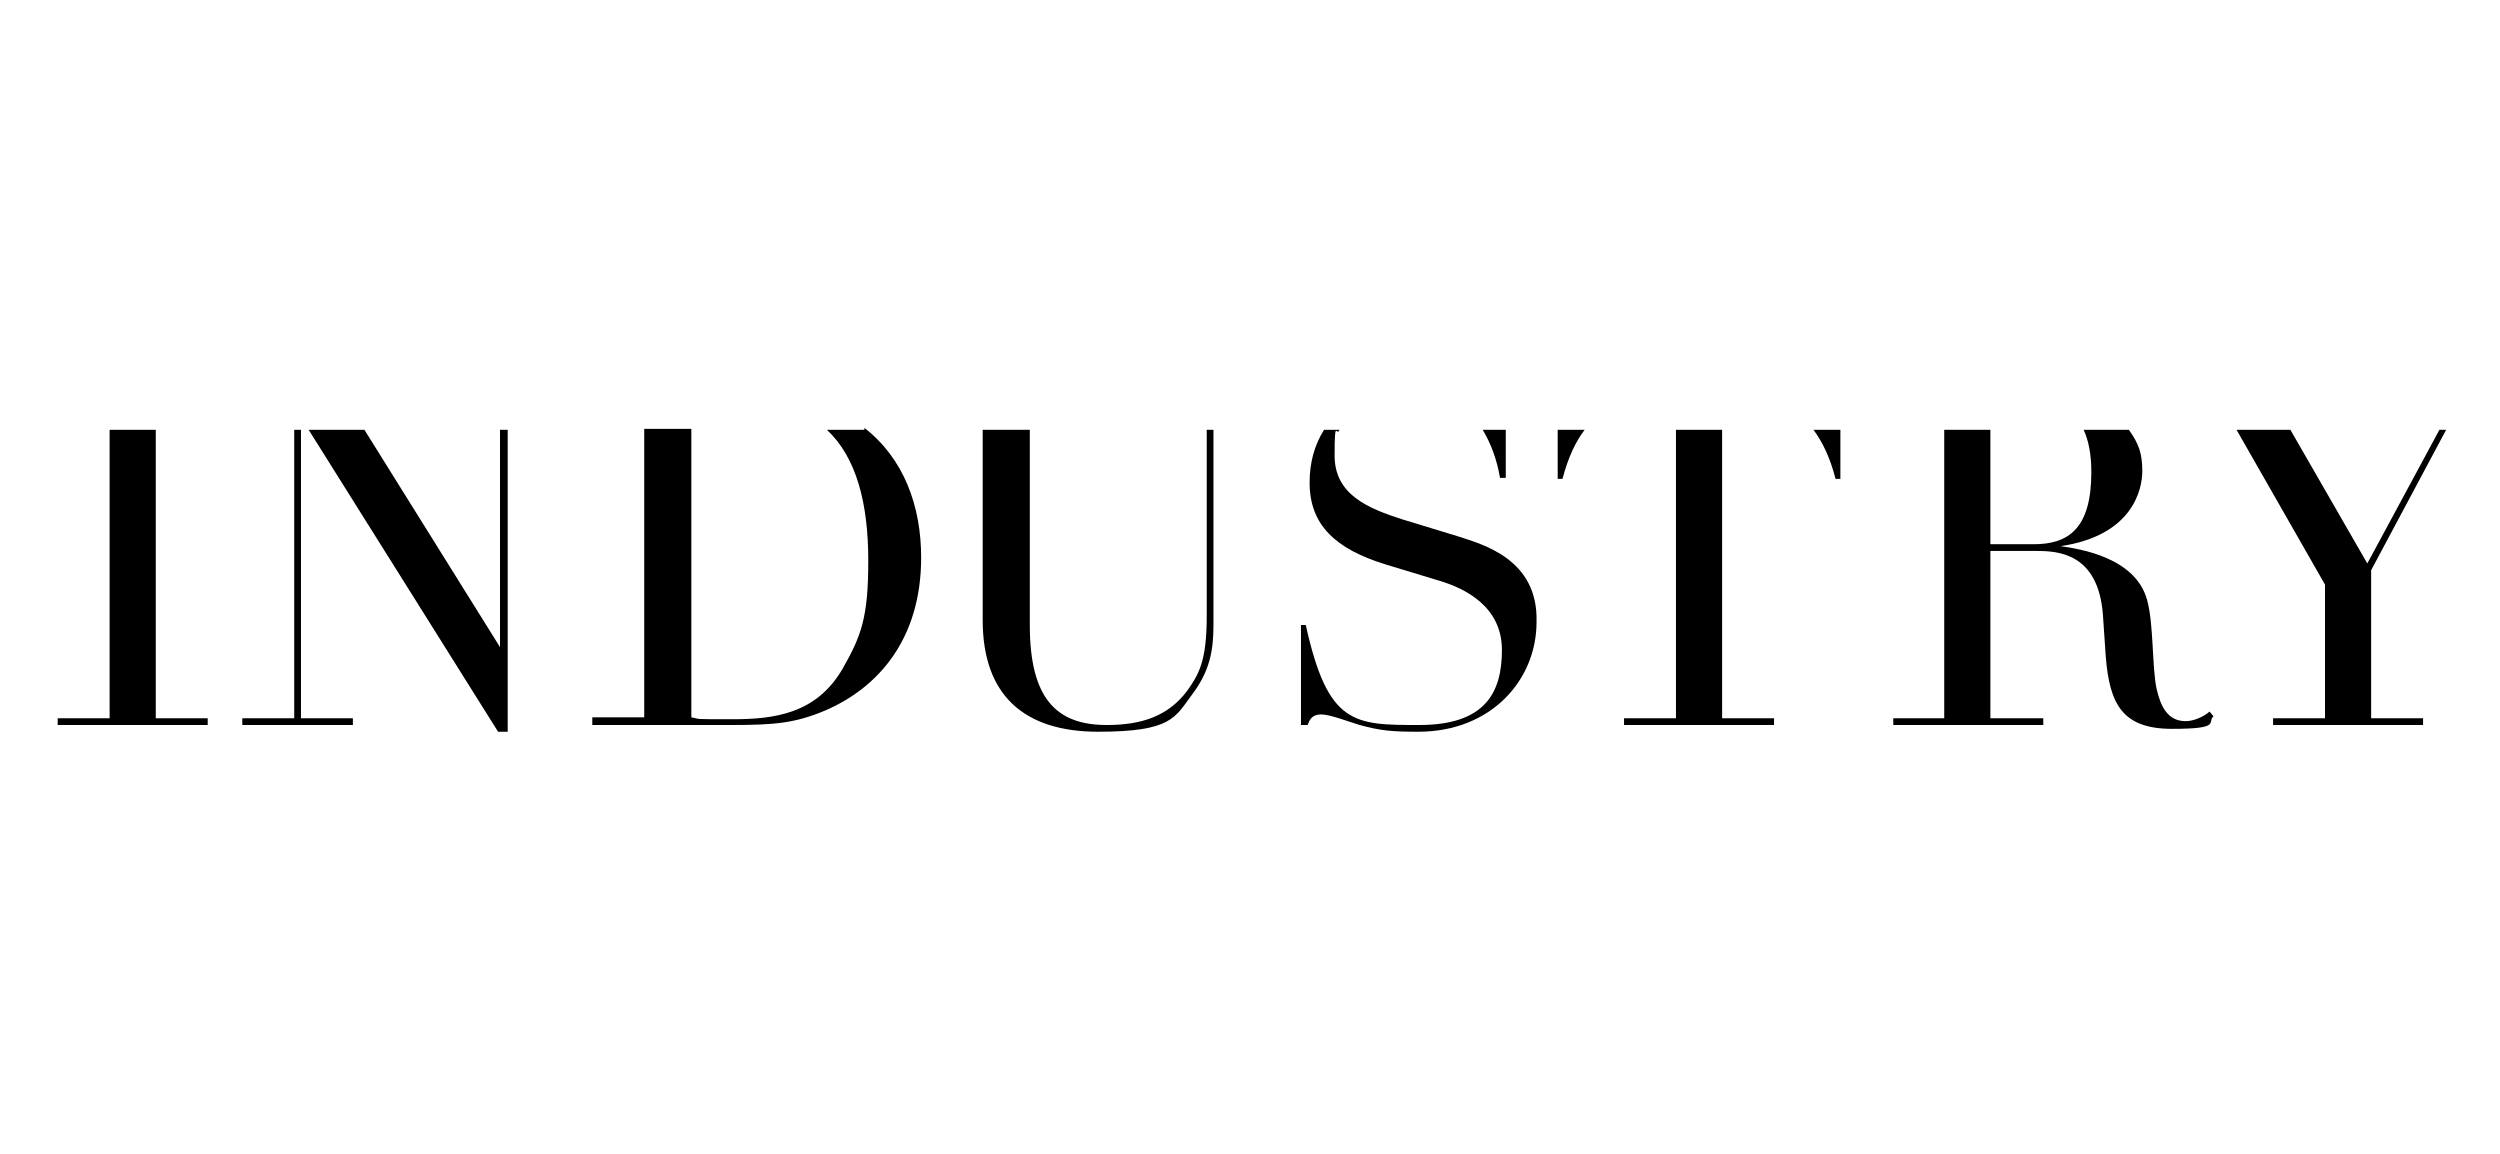
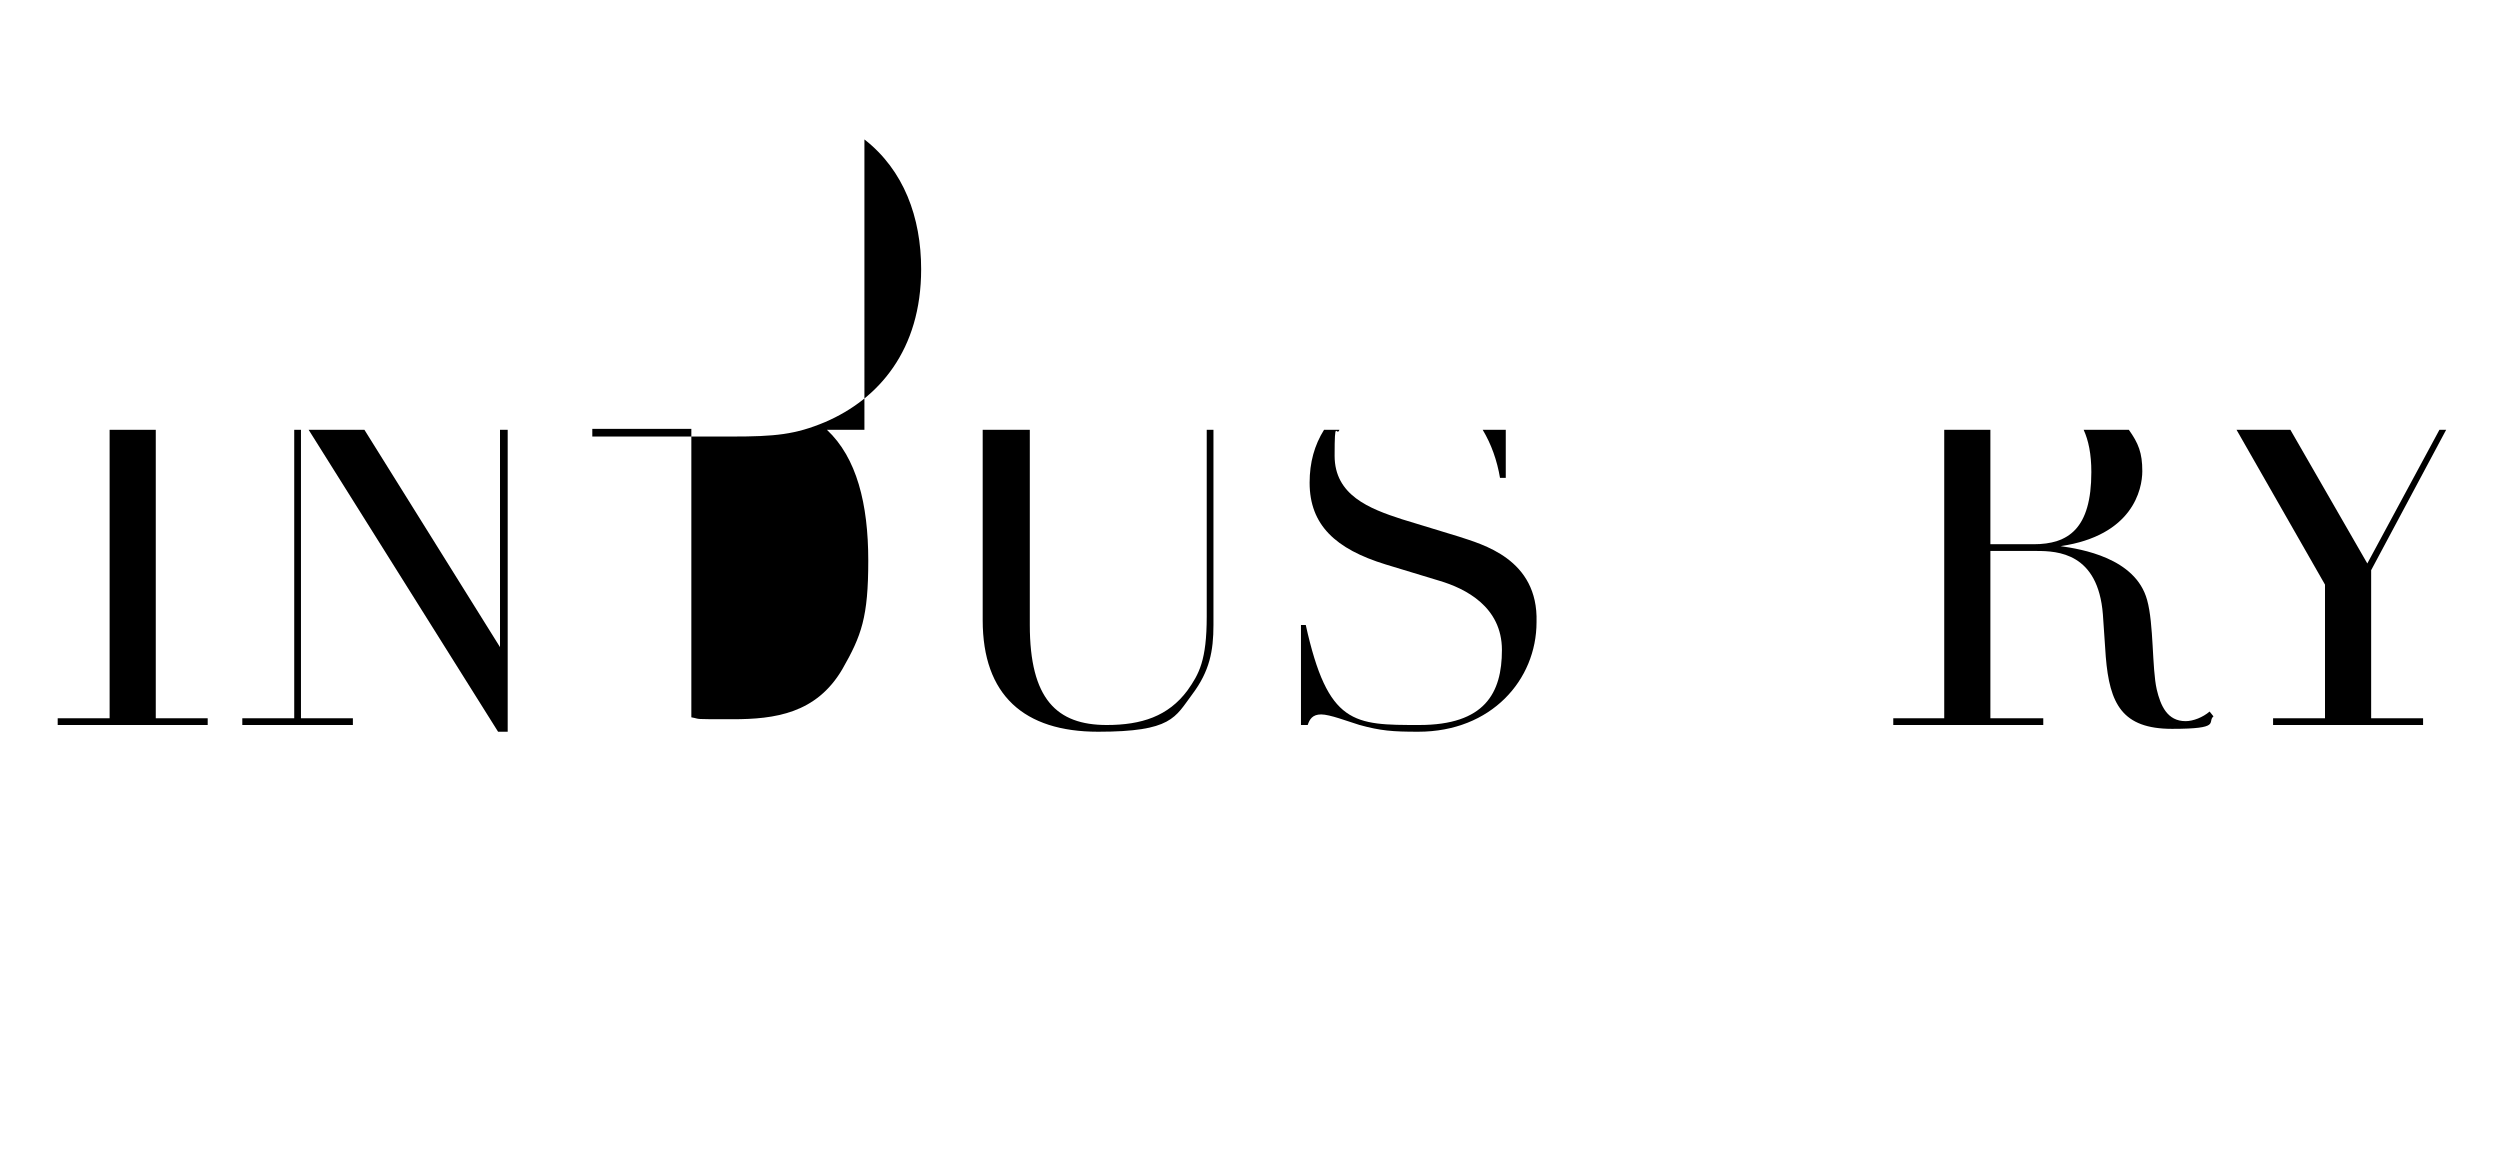
<svg xmlns="http://www.w3.org/2000/svg" version="1.1" viewBox="0 0 260 120">
  <g>
    <g id="Layer_1">
      <polygon points="16.2 44.7 11.4 44.7 11.4 74.7 6 74.7 6 75.4 21.6 75.4 21.6 74.7 16.2 74.7 16.2 44.7" />
      <polygon points="30.6 74.7 25.2 74.7 25.2 75.4 36.7 75.4 36.7 74.7 31.3 74.7 31.3 44.7 30.6 44.7 30.6 74.7" />
      <polygon points="52 44.7 52 67.3 52 67.3 37.9 44.7 32.1 44.7 51.8 76.1 52.8 76.1 52.8 44.7 52 44.7" />
-       <path d="M89.9,44.7h-3.9c3.1,2.9,4.3,7.7,4.3,13.6s-.7,7.8-2.7,11.3c-2.7,4.6-7,5.2-11.4,5.2s-3.2,0-4.3-.2v-30h-4.9v30h-5.4v.8h14.5c4.5,0,6.6-.2,9.7-1.5,5.6-2.4,10-7.5,10-15.9,0-5.4-1.8-10.3-5.9-13.5v.2Z" />
+       <path d="M89.9,44.7h-3.9c3.1,2.9,4.3,7.7,4.3,13.6s-.7,7.8-2.7,11.3c-2.7,4.6-7,5.2-11.4,5.2s-3.2,0-4.3-.2v-30h-4.9h-5.4v.8h14.5c4.5,0,6.6-.2,9.7-1.5,5.6-2.4,10-7.5,10-15.9,0-5.4-1.8-10.3-5.9-13.5v.2Z" />
      <path d="M125.5,44.7v19.4c0,4.6-.8,6-2,7.7-2,2.7-4.8,3.6-8.4,3.6-5.2,0-8-2.7-8-10.4v-20.3h-4.9v19.8c0,7.8,4.3,11.6,12,11.6s8-1.5,9.8-3.9,2.2-4.5,2.2-7.2v-20.3s-.7,0-.7,0Z" />
      <path d="M156,49.7h.6v-5h-2.4c.9,1.5,1.5,3.2,1.8,5h0Z" />
      <path d="M151.7,55.8l-5.9-1.8c-3.4-1.1-7-2.5-7-6.6s.2-1.9.5-2.7h-1.6c-1,1.6-1.5,3.4-1.5,5.5,0,4.4,2.7,6.9,7.9,8.5l5.6,1.7c2.7.8,6.5,2.7,6.5,7.2s-1.8,7.8-8.6,7.8-9.5,0-11.8-10.4h-.5v10.4h.7c.2-.6.5-1.1,1.4-1.1s2.7.7,4,1.1c2.2.6,3.4.7,6.1.7,7.6,0,12.3-5.4,12.3-11.4.2-6.6-5.7-8.1-8.1-8.9h0Z" />
-       <path d="M162,49.8h.5c.6-2.3,1.4-3.9,2.3-5.1h-2.8v5.1h0Z" />
-       <polygon points="174.3 74.7 169 74.7 168.9 74.7 168.9 75.4 184.5 75.4 184.5 74.7 179.1 74.7 179.1 44.7 174.3 44.7 174.3 74.7" />
-       <path d="M188.6,44.7c.9,1.2,1.7,2.8,2.3,5.1h.5v-5.1h-2.8Z" />
      <path d="M227.3,75c-1.9,0-2.6-1.6-3-3.3-.5-2.2-.3-6.8-1-9.3-1.2-4.4-6.9-5.3-9-5.6h0c7.5-1.1,8.5-5.9,8.5-7.8s-.4-2.9-1.4-4.3h-4.7c.5,1.1.8,2.5.8,4.4,0,5.9-2.4,7.5-6,7.5h-4.5v-11.9h-4.8v30h-5.3v.7h15.6v-.7h-5.5v-17.4h4.8c2.2,0,6.4.2,6.9,6.6l.3,4.4c.4,4.9,1.7,7.5,6.9,7.5s3.6-.7,4.3-1.3l-.4-.5c-.7.6-1.7,1-2.5,1h0Z" />
      <polygon points="246.2 58.6 238.2 44.7 232.6 44.7 241.8 60.8 241.8 74.7 236.4 74.7 236.4 75.4 252 75.4 252 74.7 246.6 74.7 246.6 59.3 254.4 44.7 253.7 44.7 246.2 58.6" />
    </g>
  </g>
</svg>